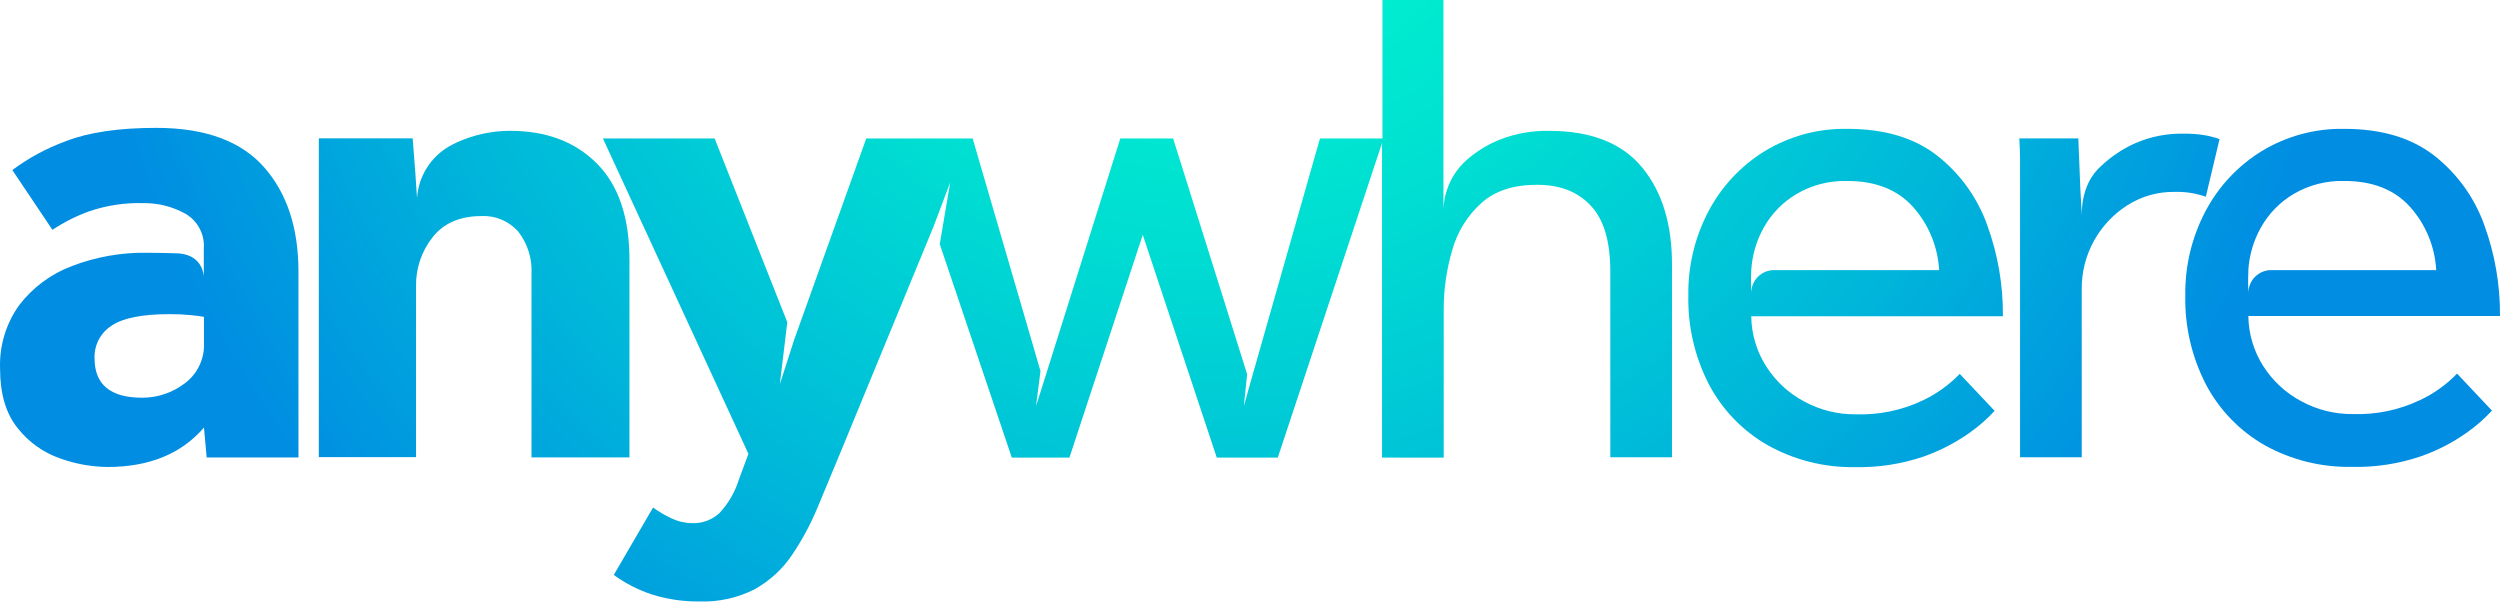
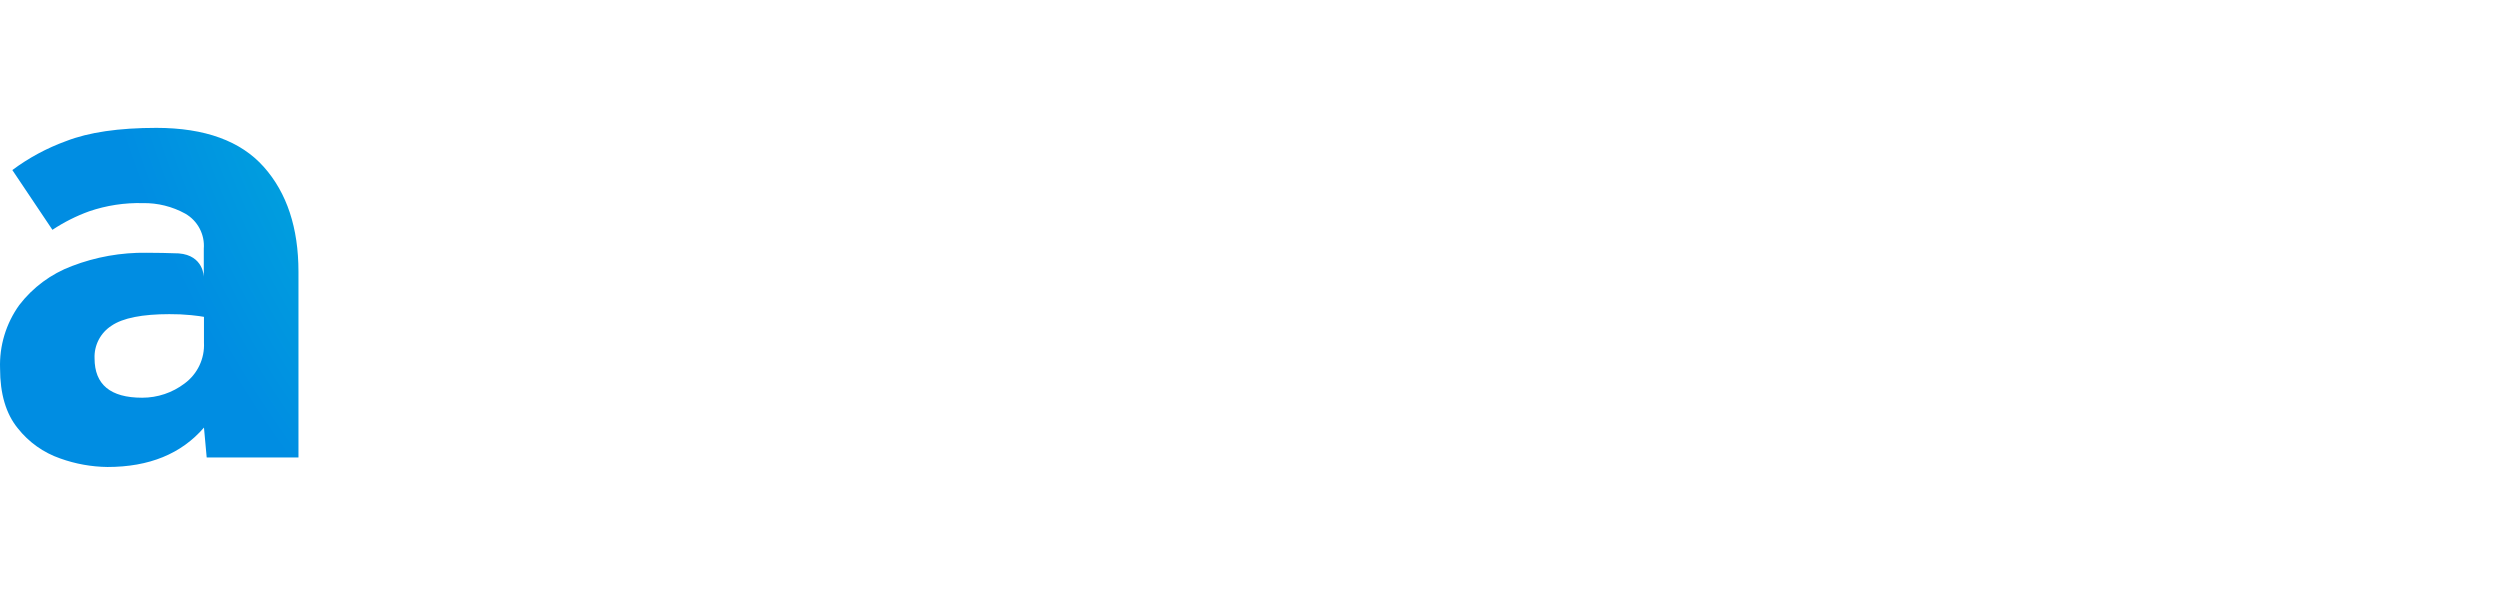
<svg xmlns="http://www.w3.org/2000/svg" width="170" height="41" viewBox="0 0 170 41" fill="none">
  <path d="M10.637 8.695C8.078 8.695 6.029 8.995 4.488 9.597C3.182 10.072 1.953 10.734 0.839 11.564L3.565 15.628C4.344 15.111 5.182 14.688 6.061 14.37C7.236 13.969 8.473 13.78 9.714 13.812C10.722 13.794 11.717 14.042 12.6 14.529C13.014 14.766 13.352 15.116 13.574 15.538C13.797 15.96 13.896 16.436 13.858 16.912V18.832C13.858 18.832 13.858 17.36 12.147 17.23C11.417 17.205 10.691 17.188 9.978 17.188C8.242 17.162 6.516 17.468 4.895 18.09C3.474 18.622 2.232 19.542 1.309 20.745C0.41 21.997 -0.049 23.512 0.004 25.053C0.004 26.781 0.405 28.137 1.208 29.121C1.954 30.069 2.957 30.782 4.098 31.176C5.128 31.546 6.212 31.741 7.306 31.755C10.142 31.755 12.33 30.862 13.87 29.075L14.055 31.109H20.296V18.48C20.296 15.494 19.51 13.117 17.939 11.35C16.367 9.583 13.933 8.698 10.637 8.695ZM13.87 23.299C13.897 23.835 13.791 24.369 13.561 24.853C13.331 25.338 12.985 25.758 12.553 26.076C11.723 26.706 10.71 27.046 9.668 27.045C7.509 27.045 6.43 26.151 6.43 24.365C6.412 23.926 6.51 23.491 6.713 23.101C6.916 22.712 7.218 22.383 7.587 22.146C8.355 21.622 9.685 21.362 11.513 21.362C12.008 21.358 12.502 21.381 12.994 21.429C13.413 21.475 13.715 21.513 13.87 21.546V23.299Z" fill="url(#paint0_radial_2603_3317)" />
-   <path d="M42.803 31.101V17.679C42.803 14.785 42.063 12.597 40.584 11.115C39.105 9.633 37.133 8.893 34.67 8.896C33.425 8.899 32.195 9.168 31.063 9.685C30.895 9.76 30.744 9.844 30.585 9.928C29.948 10.287 29.411 10.799 29.022 11.418C28.633 12.037 28.405 12.743 28.358 13.472L28.244 11.765L28.06 9.408H21.68V31.084H28.291V19.453C28.271 18.246 28.672 17.069 29.423 16.123C30.178 15.172 31.28 14.696 32.728 14.693C33.2 14.668 33.672 14.751 34.108 14.934C34.544 15.118 34.933 15.398 35.245 15.754C35.879 16.57 36.198 17.587 36.142 18.619V31.101H42.803Z" fill="url(#paint1_radial_2603_3317)" />
-   <path d="M135.124 15.288C134.458 13.428 133.278 11.795 131.722 10.578C130.173 9.367 128.14 8.762 125.624 8.762C123.645 8.724 121.696 9.249 120.003 10.276C118.387 11.269 117.067 12.679 116.182 14.357C115.25 16.123 114.777 18.094 114.807 20.091C114.762 22.206 115.251 24.299 116.228 26.177C117.14 27.894 118.522 29.317 120.213 30.279C122.019 31.286 124.059 31.798 126.127 31.764C127.719 31.801 129.305 31.556 130.812 31.042C131.932 30.648 132.991 30.099 133.958 29.41C134.567 28.98 135.13 28.487 135.635 27.938L133.261 25.422C132.534 26.18 131.672 26.797 130.72 27.242C129.3 27.91 127.741 28.23 126.173 28.173C124.961 28.183 123.766 27.886 122.7 27.309C121.646 26.754 120.755 25.934 120.112 24.931C119.455 23.908 119.099 22.72 119.085 21.504H136.198C136.216 19.384 135.853 17.279 135.124 15.288ZM120.679 18.367C120.47 18.361 120.262 18.398 120.068 18.474C119.874 18.551 119.697 18.666 119.548 18.812C119.399 18.959 119.281 19.134 119.202 19.327C119.122 19.52 119.082 19.727 119.085 19.936C119.043 19.076 119.085 18.367 119.085 18.367C119.148 17.342 119.443 16.345 119.949 15.452C120.477 14.518 121.24 13.738 122.163 13.191C123.208 12.579 124.404 12.272 125.615 12.306C127.539 12.306 129.031 12.896 130.091 14.076C131.15 15.264 131.774 16.777 131.861 18.367H120.679Z" fill="url(#paint2_radial_2603_3317)" />
-   <path d="M150.928 9.458C150.572 9.333 150.206 9.24 149.833 9.181C149.408 9.116 148.979 9.086 148.55 9.089C147.397 9.058 146.252 9.28 145.194 9.739C144.344 10.119 143.564 10.639 142.887 11.278C141.386 12.583 141.57 14.73 141.57 14.73L141.466 12.91L141.327 9.412H137.313C137.347 10.037 137.364 10.486 137.364 10.767V31.093H141.558V19.671C141.545 18.514 141.834 17.373 142.397 16.362C142.94 15.386 143.717 14.561 144.657 13.959C145.612 13.351 146.722 13.035 147.853 13.049C148.582 13.026 149.308 13.137 149.997 13.376L150.928 9.458Z" fill="url(#paint3_radial_2603_3317)" />
-   <path d="M164.522 27.225C163.102 27.893 161.543 28.213 159.975 28.156C158.763 28.166 157.568 27.869 156.502 27.292C155.448 26.737 154.557 25.917 153.914 24.914C153.257 23.891 152.901 22.703 152.887 21.487H169.999C170.016 19.373 169.653 17.273 168.926 15.288C168.26 13.428 167.08 11.795 165.524 10.578C163.967 9.367 161.931 8.762 159.417 8.762C157.438 8.724 155.489 9.249 153.797 10.276C152.18 11.269 150.861 12.679 149.976 14.357C149.044 16.123 148.571 18.094 148.6 20.091C148.556 22.206 149.045 24.299 150.022 26.177C150.934 27.894 152.316 29.317 154.006 30.279C155.817 31.281 157.86 31.788 159.929 31.747C161.526 31.786 163.118 31.541 164.631 31.025C165.751 30.633 166.81 30.083 167.776 29.394C168.386 28.964 168.948 28.47 169.454 27.922L167.08 25.405C166.347 26.165 165.48 26.782 164.522 27.225ZM152.887 18.367C152.95 17.342 153.245 16.345 153.751 15.452C154.279 14.518 155.042 13.738 155.965 13.191C157.01 12.579 158.206 12.272 159.417 12.306C161.341 12.306 162.833 12.896 163.892 14.076C164.952 15.264 165.576 16.777 165.662 18.367H154.485C154.276 18.361 154.068 18.398 153.874 18.474C153.68 18.551 153.503 18.666 153.354 18.812C153.205 18.959 153.087 19.134 153.008 19.327C152.928 19.52 152.888 19.727 152.891 19.936C152.849 19.076 152.891 18.367 152.891 18.367H152.887Z" fill="url(#paint4_radial_2603_3317)" />
-   <path d="M111.673 11.396C110.306 9.735 108.209 8.903 105.382 8.9C104.21 8.87 103.045 9.076 101.955 9.508C101.097 9.854 100.309 10.352 99.627 10.976C99.178 11.4 98.817 11.909 98.565 12.472C98.312 13.036 98.173 13.643 98.155 14.261V0H94.007V9.416H89.758L85.002 26.11L84.582 27.615L84.805 25.451L79.772 9.416H76.181L70.972 25.967L70.448 27.615L70.754 25.233L66.14 9.416H61.526H58.905L54.006 23.094L53.029 26.126L53.536 21.911L48.595 9.416H40.999L50.894 30.862L50.243 32.615C49.978 33.47 49.52 34.254 48.906 34.905C48.412 35.351 47.767 35.591 47.102 35.576C46.605 35.575 46.116 35.463 45.667 35.249C45.223 35.048 44.801 34.8 44.409 34.511L41.737 39.095C42.539 39.679 43.428 40.132 44.371 40.437C45.404 40.756 46.479 40.912 47.559 40.899C48.868 40.946 50.168 40.657 51.334 40.06C52.341 39.496 53.203 38.705 53.851 37.749C54.534 36.739 55.115 35.662 55.583 34.536C56.078 33.364 56.571 32.179 57.063 30.979L63.493 15.376L64.613 12.407L63.904 16.601L68.803 31.118H72.721L77.708 15.968L82.741 31.118H86.889L93.978 9.727V31.118H98.172V21.051C98.17 19.678 98.366 18.312 98.755 16.995C99.099 15.764 99.787 14.657 100.739 13.803C101.67 12.965 102.928 12.566 104.514 12.566C106.099 12.566 107.286 13.04 108.175 13.988C109.065 14.936 109.501 16.421 109.501 18.442V31.092H113.695V18.09C113.715 15.291 113.041 13.06 111.673 11.396Z" fill="url(#paint5_radial_2603_3317)" />
  <defs>
    <radialGradient id="paint0_radial_2603_3317" cx="0" cy="0" r="1" gradientUnits="userSpaceOnUse" gradientTransform="translate(82.552 -15.066) scale(78.174)">
      <stop stop-color="#00FFCC" />
      <stop offset="0.15" stop-color="#00F6CE" />
      <stop offset="0.4" stop-color="#00DED2" />
      <stop offset="0.72" stop-color="#00B6DA" />
      <stop offset="1" stop-color="#008DE2" />
    </radialGradient>
    <radialGradient id="paint1_radial_2603_3317" cx="0" cy="0" r="1" gradientUnits="userSpaceOnUse" gradientTransform="translate(82.552 -15.066) scale(78.174)">
      <stop stop-color="#00FFCC" />
      <stop offset="0.15" stop-color="#00F6CE" />
      <stop offset="0.4" stop-color="#00DED2" />
      <stop offset="0.72" stop-color="#00B6DA" />
      <stop offset="1" stop-color="#008DE2" />
    </radialGradient>
    <radialGradient id="paint2_radial_2603_3317" cx="0" cy="0" r="1" gradientUnits="userSpaceOnUse" gradientTransform="translate(82.552 -15.066) scale(78.174)">
      <stop stop-color="#00FFCC" />
      <stop offset="0.15" stop-color="#00F6CE" />
      <stop offset="0.4" stop-color="#00DED2" />
      <stop offset="0.72" stop-color="#00B6DA" />
      <stop offset="1" stop-color="#008DE2" />
    </radialGradient>
    <radialGradient id="paint3_radial_2603_3317" cx="0" cy="0" r="1" gradientUnits="userSpaceOnUse" gradientTransform="translate(82.552 -15.066) scale(78.174)">
      <stop stop-color="#00FFCC" />
      <stop offset="0.15" stop-color="#00F6CE" />
      <stop offset="0.4" stop-color="#00DED2" />
      <stop offset="0.72" stop-color="#00B6DA" />
      <stop offset="1" stop-color="#008DE2" />
    </radialGradient>
    <radialGradient id="paint4_radial_2603_3317" cx="0" cy="0" r="1" gradientUnits="userSpaceOnUse" gradientTransform="translate(82.552 -15.066) scale(78.174)">
      <stop stop-color="#00FFCC" />
      <stop offset="0.15" stop-color="#00F6CE" />
      <stop offset="0.4" stop-color="#00DED2" />
      <stop offset="0.72" stop-color="#00B6DA" />
      <stop offset="1" stop-color="#008DE2" />
    </radialGradient>
    <radialGradient id="paint5_radial_2603_3317" cx="0" cy="0" r="1" gradientUnits="userSpaceOnUse" gradientTransform="translate(82.552 -15.066) scale(78.174)">
      <stop stop-color="#00FFCC" />
      <stop offset="0.15" stop-color="#00F6CE" />
      <stop offset="0.4" stop-color="#00DED2" />
      <stop offset="0.72" stop-color="#00B6DA" />
      <stop offset="1" stop-color="#008DE2" />
    </radialGradient>
  </defs>
</svg>